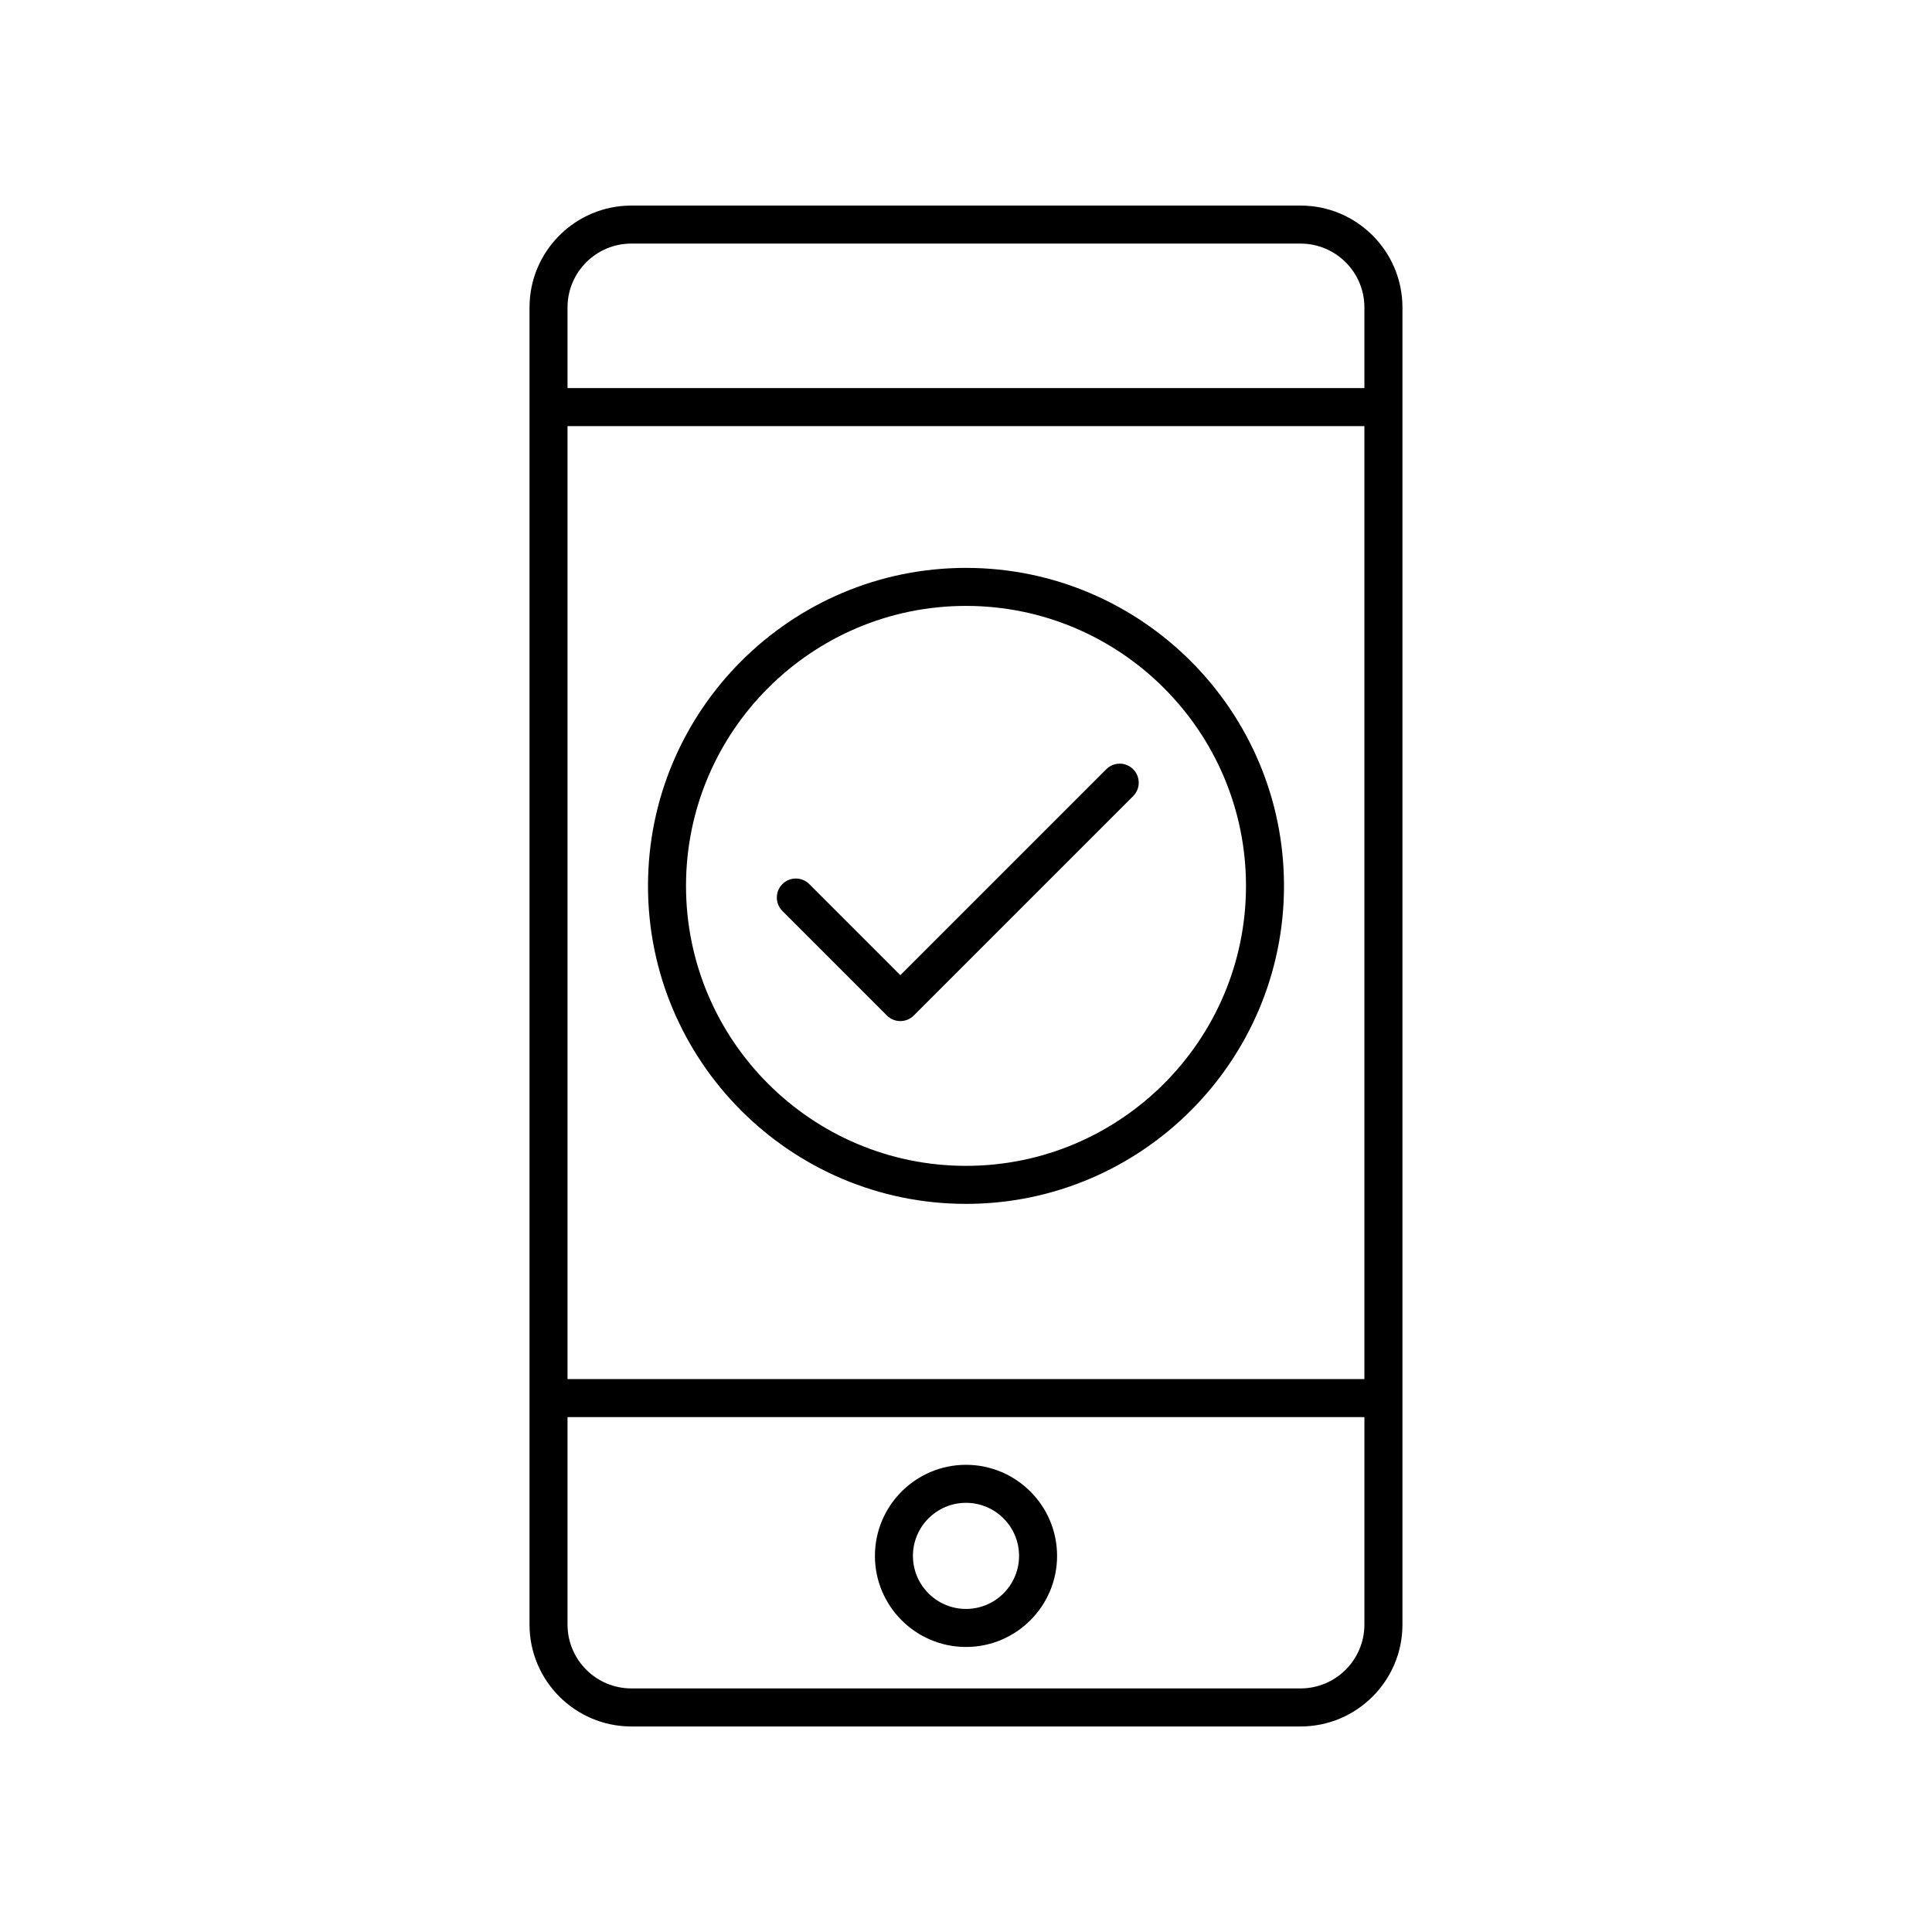
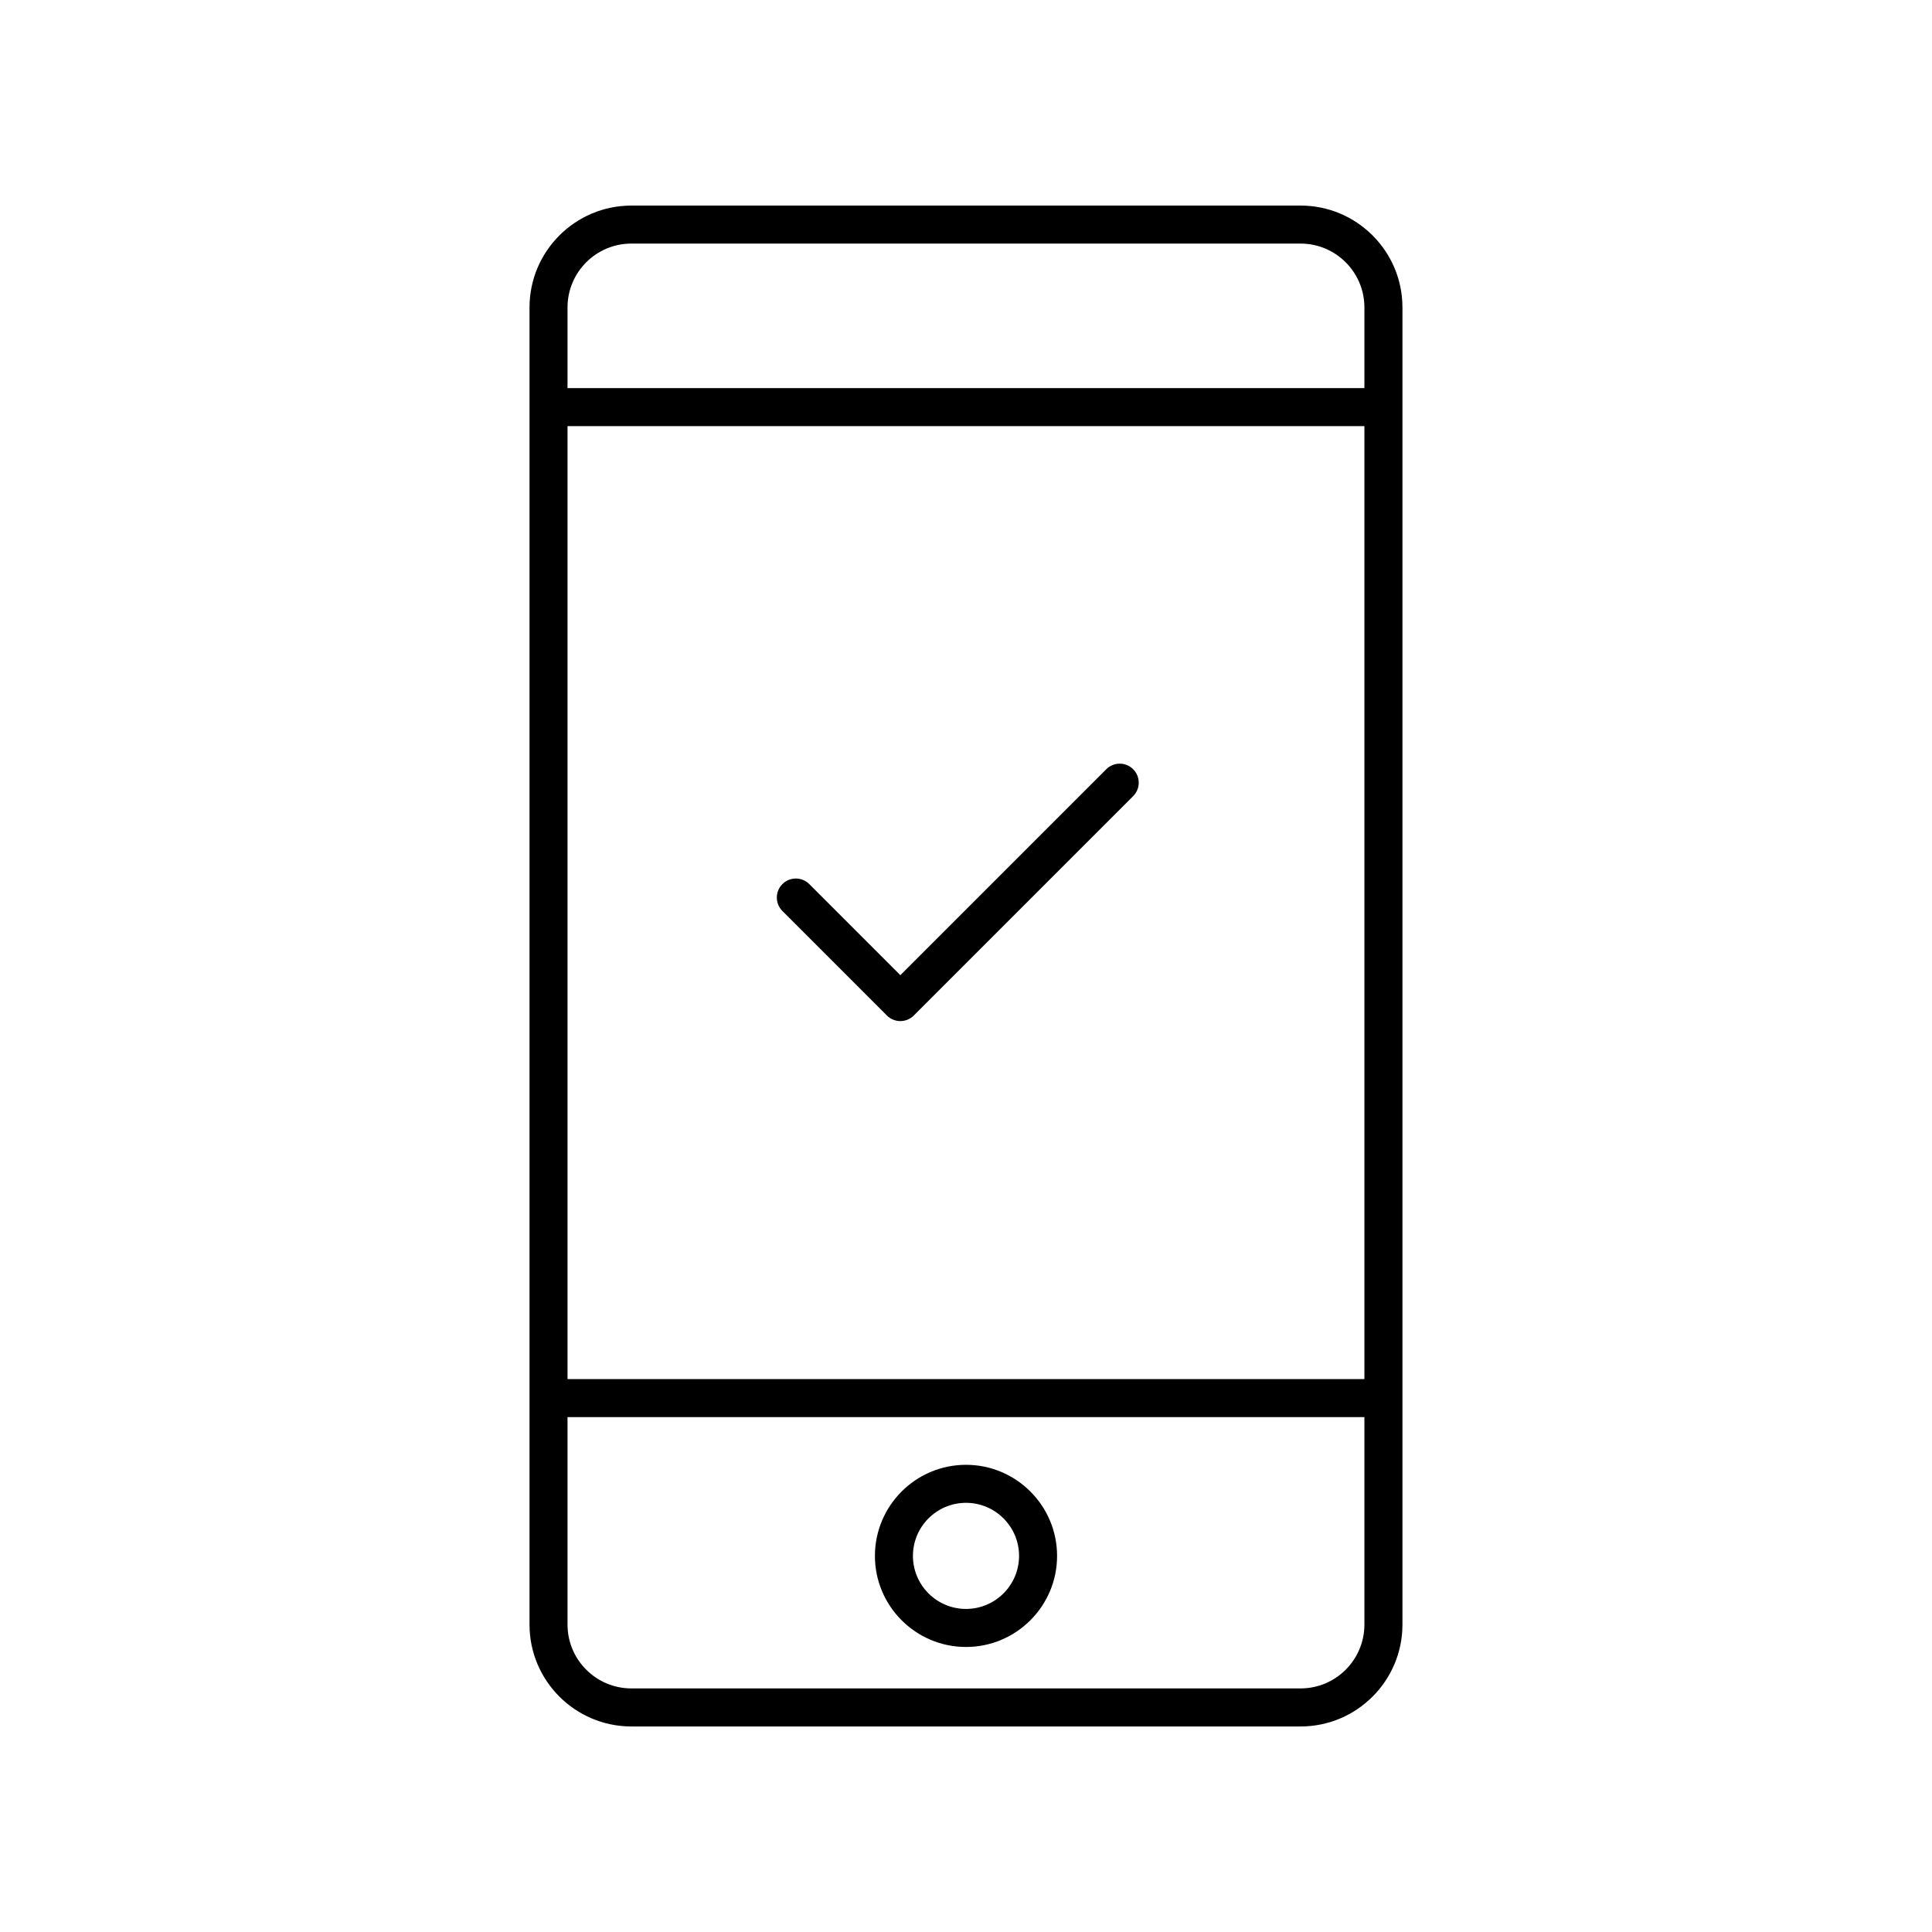
<svg xmlns="http://www.w3.org/2000/svg" fill="#000000" width="800px" height="800px" version="1.1" viewBox="144 144 512 512">
  <g>
    <path d="m379.04 413.12c0.945 0.945 2.223 1.477 3.562 1.477 1.34 0 2.617-0.531 3.562-1.477l58.137-58.141c1.969-1.969 1.969-5.156 0-7.125s-5.156-1.969-7.125 0l-54.574 54.578-24.133-24.137c-1.969-1.969-5.156-1.969-7.125 0s-1.969 5.156 0 7.125z" />
-     <path d="m400 463.04c46.469 0 84.273-37.805 84.273-84.273 0-46.465-37.805-84.27-84.273-84.27s-84.273 37.805-84.273 84.27c-0.004 46.469 37.801 84.273 84.273 84.273zm0-158.47c40.914 0 74.199 33.285 74.199 74.195 0 40.914-33.285 74.199-74.199 74.199s-74.199-33.285-74.199-74.199c0-40.91 33.281-74.195 74.199-74.195z" />
    <path d="m311.32 198.48c-14.883 0-26.992 12.109-26.992 26.992v349.07c0 14.879 12.109 26.988 26.992 26.988h177.35c14.883 0 26.992-12.109 26.992-26.992v-349.07c0-14.883-12.109-26.988-26.992-26.988zm194.26 310.99h-211.18v-252.54h211.18zm-16.914 81.977h-177.35c-9.328 0-16.914-7.586-16.914-16.914v-54.984h211.18v54.984c0 9.328-7.586 16.914-16.914 16.914zm16.914-365.98v21.387h-211.18v-21.387c0-9.328 7.586-16.914 16.914-16.914h177.35c9.328 0 16.914 7.586 16.914 16.914z" />
    <path d="m400 532.19c-13.309 0-24.137 10.828-24.137 24.137-0.004 13.309 10.828 24.137 24.137 24.137s24.137-10.828 24.137-24.137-10.828-24.137-24.137-24.137zm0 38.195c-7.754 0-14.062-6.309-14.062-14.062 0-7.75 6.309-14.059 14.062-14.059s14.062 6.309 14.062 14.062c-0.004 7.754-6.309 14.059-14.062 14.059z" />
  </g>
</svg>